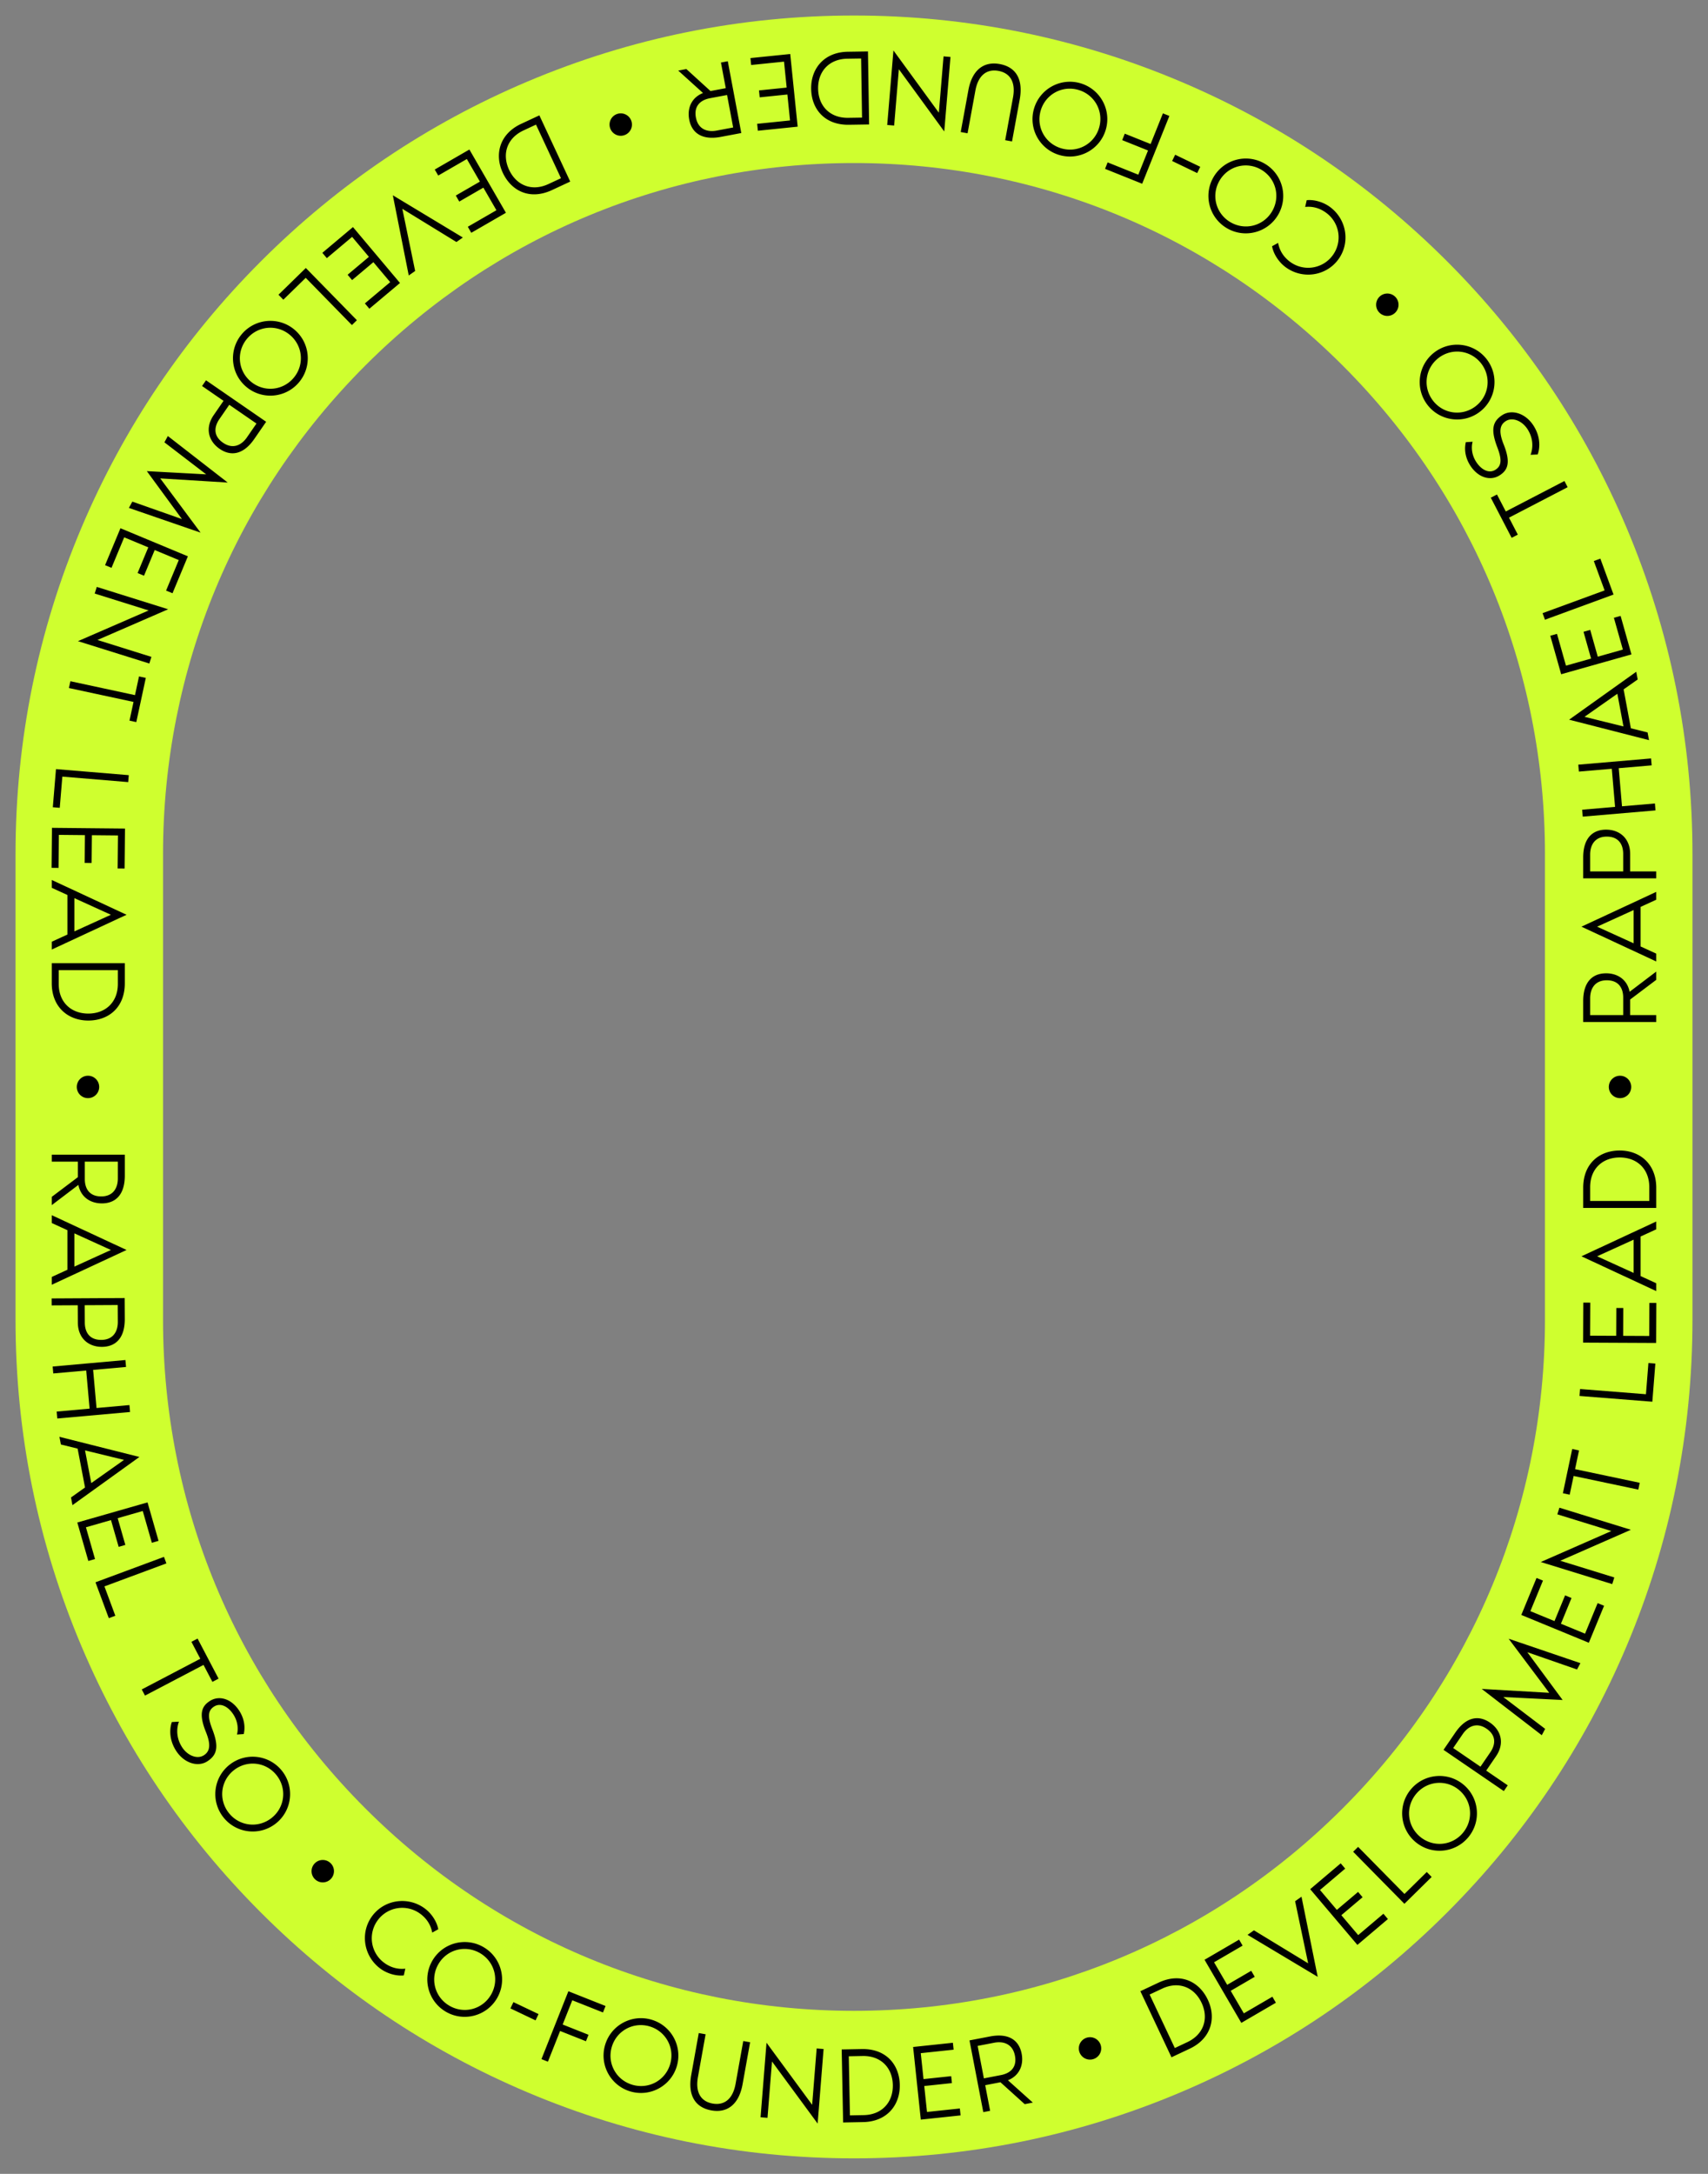
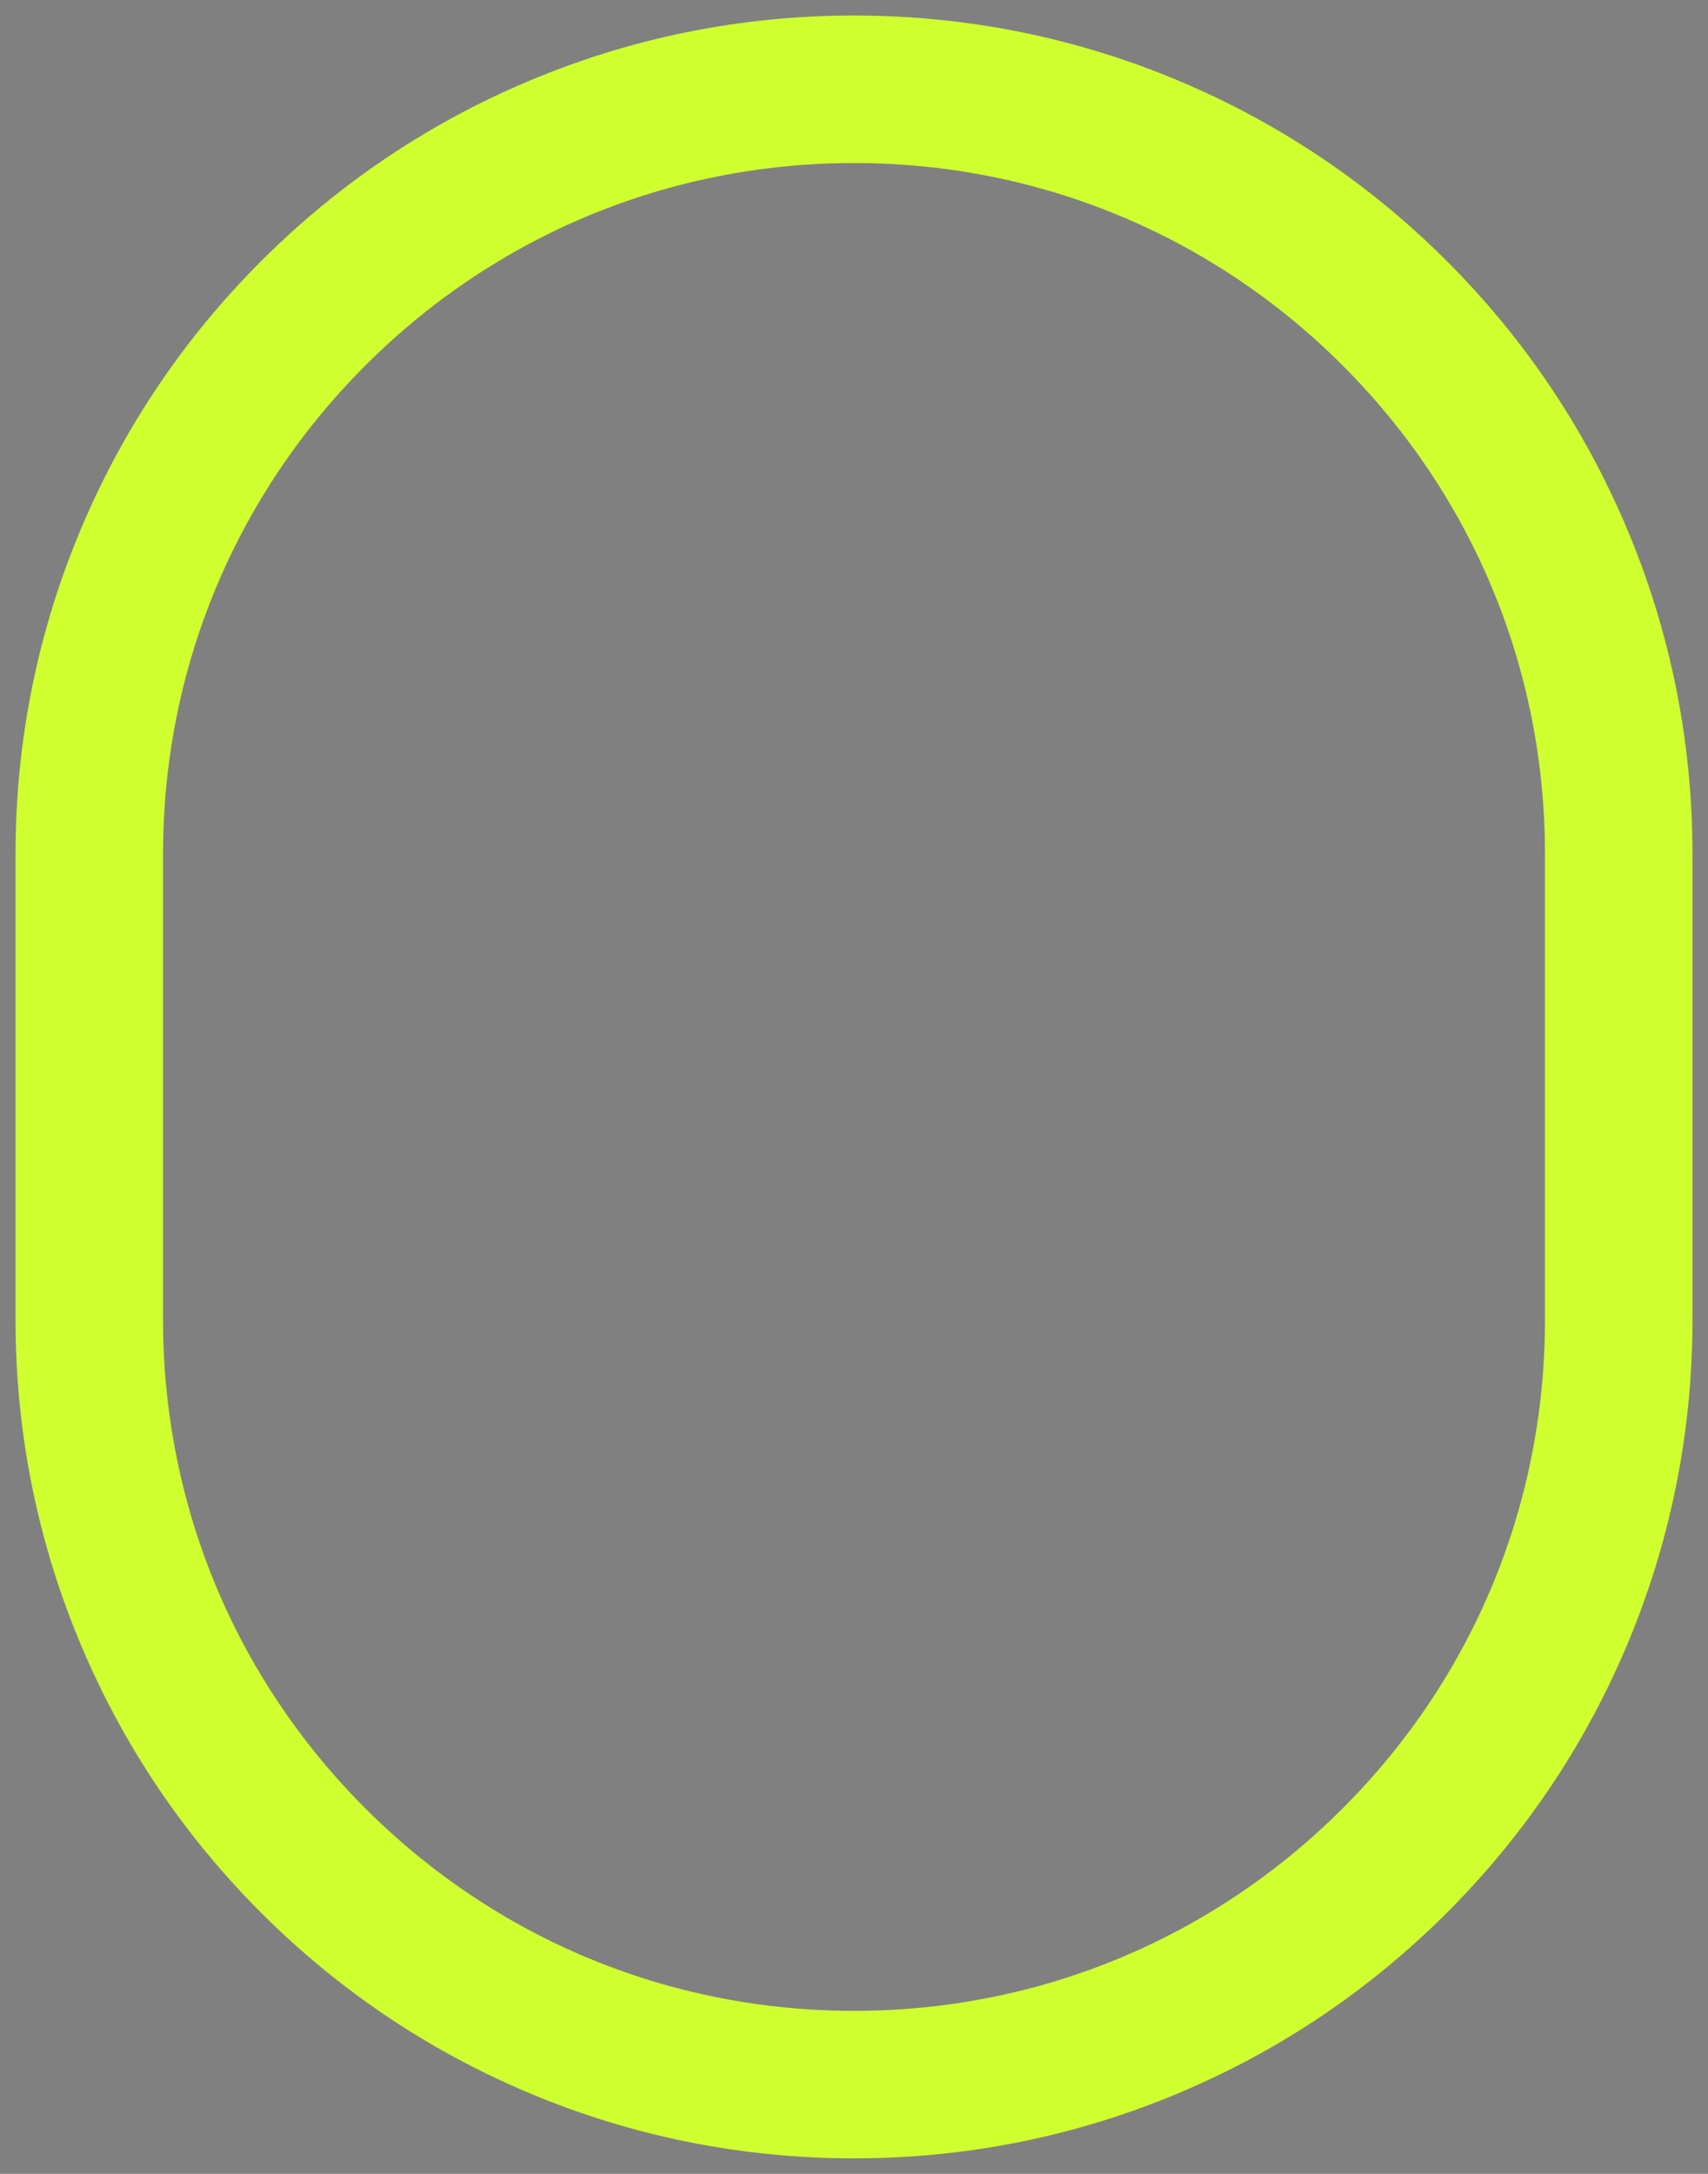
<svg xmlns="http://www.w3.org/2000/svg" data-name="Layer 1" viewBox="0 0 660 840">
  <rect x="0" y="0" width="660" height="840" fill="#808080" stroke="none" />
  <path d="M628.508 203.861c-16.323-38.59-39.674-73.232-69.406-102.964-29.73-29.731-64.374-53.083-102.964-69.405C416.146 14.577 373.707 6 330 6s-86.146 8.577-126.138 25.492c-38.591 16.322-73.233 39.673-102.965 69.405s-53.083 64.374-69.405 102.965C14.577 243.854 6 286.292 6 330v180c0 43.707 8.577 86.147 25.492 126.138 16.322 38.59 39.673 73.233 69.405 102.964s64.374 53.083 102.965 69.406C243.854 825.423 286.293 834 330 834s86.146-8.577 126.139-25.492c38.59-16.323 73.232-39.674 102.963-69.406s53.083-64.374 69.406-102.964C645.423 596.146 654 553.707 654 510V330c0-43.707-8.577-86.146-25.492-126.139M597 510c0 71.318-27.772 138.368-78.202 188.798S401.318 777 330 777s-138.369-27.772-188.798-78.202S63 581.318 63 510V330c0-71.318 27.773-138.368 78.203-188.797C191.632 90.773 258.682 63 329.999 63s138.37 27.773 188.799 78.203C569.228 191.632 597 258.68 597 330z" style="fill:#cfff2f" />
-   <path d="M34 424.327c-2.394 0-4.327-1.933-4.327-4.327s1.932-4.327 4.327-4.327 4.327 1.933 4.327 4.327c0 2.478-2.016 4.327-4.327 4.327m-14 38.149 10.082-7.604v-6.007H20v-2.688h28.229v8.065c0 7.352-3.529 10.754-8.864 10.754-4.578 0-8.191-2.562-9.073-7.141L20 465.668zm12.77-13.61v6.72c0 3.655 1.723 6.722 6.343 6.722s6.427-3.277 6.427-6.931v-6.512zm-6.721 41.78v-15.291L20 472.582v-3.024L48.901 483 20 496.442v-3.024zm2.688-1.218L42.852 483l-14.115-6.427zm10.676 31.002c-5.291.029-9.3-3.392-9.332-9.355l-.037-6.719-10.078.055-.014-2.687 28.219-.154.044 8.063c.04 7.348-3.47 10.768-8.802 10.798Zm-.267-2.686c4.62-.024 6.407-3.31 6.387-6.963l-.036-6.51-12.765.07.036 6.72c.02 3.653 1.759 6.709 6.378 6.683m11.114 27.862-28.117 2.513-.24-2.678 12.72-1.136-1.316-14.728-12.72 1.137-.238-2.678 28.116-2.512.24 2.677-12.72 1.137 1.316 14.727 12.719-1.136zm-17.403 29.167-2.866-15.017-6.461-1.59-.567-2.97 30.906 7.785-25.867 18.62-.567-2.97zm2.412-1.7 12.659-8.958-15.068-3.667zm19.896 10.787-9.69 2.775 2.961 10.336-2.584.74-2.96-10.336-9.69 2.776 3.516 12.274-2.584.74-4.257-14.857 27.132-7.773 4.256 14.857-2.584.74zm-10.6 40.476-2.52.935-5.146-13.862 26.465-9.823.936 2.52-23.945 8.888zm39.894 24.3-2.38 1.248-3.433-6.548-22.619 11.856-1.248-2.38 22.619-11.857-3.432-6.547 2.38-1.248zM80.06 680.62c-3.58 2.273-8.93.746-12.06-4.18-3.424-5.388-1.92-10.225-1.587-11.033l2.741-.15c-.99 2.67-1.07 6.303 1.16 9.812 2.117 3.332 5.894 4.813 8.446 3.192 2.198-1.397 2.914-3.792.837-8.942-2.907-7.158-1.655-10.044 1.535-12.07 3.51-2.23 8.305-.948 11.39 3.908.608.957 2.686 4.463 1.669 8.89l-2.625.177c.532-1.98.421-4.896-1.335-7.66-1.96-3.085-4.963-4.758-7.516-3.137-2.481 1.577-2.466 4.105-.692 8.7 2.546 6.592 2.042 9.947-1.964 12.492m26.551 23.968c-6.26 4.95-15.344 3.887-20.293-2.373s-3.887-15.344 2.373-20.292c6.259-4.95 15.343-3.887 20.293 2.372 4.948 6.26 3.886 15.344-2.373 20.293m-1.667-2.108c5.14-4.064 5.994-11.378 1.931-16.518-4.063-5.139-11.378-5.994-16.517-1.93-5.14 4.062-5.995 11.377-1.932 16.516 4.064 5.14 11.379 5.995 16.518 1.931m22.892 23.562a4.32 4.32 0 0 1-6.117.11c-1.723-1.662-1.772-4.394-.11-6.117s4.394-1.772 6.117-.11c1.783 1.72 1.714 4.455.11 6.117m28.785 34.666-.58 2.606c-3.133.335-6.664-.832-9.122-2.665-6.462-4.823-7.846-13.925-3.073-20.32 4.772-6.396 13.89-7.662 20.353-2.84 2.458 1.834 4.582 4.886 5.152 7.985l-2.331 1.299c-.528-2.804-1.97-5.295-4.563-7.23A11.74 11.74 0 0 0 146 741.934a11.74 11.74 0 0 0 2.393 16.458c2.592 1.933 5.424 2.632 8.229 2.314Zm35.388 11.511c-4.059 6.87-12.918 9.15-19.789 5.09-6.87-4.058-9.15-12.917-5.091-19.788 4.059-6.87 12.917-9.15 19.789-5.091s9.15 12.918 5.09 19.789m-2.315-1.367c3.333-5.642 1.498-12.776-4.144-16.108-5.641-3.333-12.775-1.497-16.107 4.145-3.333 5.64-1.497 12.774 4.144 16.106 5.642 3.333 12.775 1.497 16.107-4.144m7.546 5.21 1.156-2.427 9.707 4.625-1.156 2.427zm22.394-6.627 14.363 5.699-.991 2.498-11.865-4.708-3.718 9.367 9.993 3.965-.992 2.498-9.992-3.965-4.708 11.866-2.498-.991zm41.923 28.877c-2.221 7.666-10.234 12.079-17.9 9.857-7.665-2.22-12.078-10.233-9.857-17.898 2.22-7.666 10.234-12.08 17.9-9.858 7.664 2.22 12.077 10.234 9.857 17.899m-2.582-.748c1.823-6.293-1.73-12.746-8.024-14.569s-12.746 1.73-14.569 8.024 1.73 12.745 8.023 14.568c6.294 1.824 12.747-1.73 14.57-8.023m30.882-8.417-2.907 16.203c-1.372 7.647-5.773 11.253-12.056 10.125-6.45-1.157-9.157-6.037-7.786-13.685l2.908-16.203 2.645.475-2.966 16.534c-1.068 5.952 1.167 9.426 5.673 10.233 4.465.801 7.81-1.67 8.877-7.623l2.966-16.534zm8.457 7.426-1.738 21.772-2.68-.214 2.3-28.807 17.636 23.994 1.737-21.773 2.68.214-2.299 28.807zm49.378 9.028c.154 7.81-4.93 14.21-14.126 14.391l-7.768.153-.554-28.22 7.769-.151c9.406-.185 14.527 6.016 14.68 13.827m-2.687.052c-.13-6.634-4.59-11.335-11.688-11.197l-5.333.105.449 22.843 5.333-.104c7.096-.139 11.37-5.012 11.24-11.647Zm10.796-12.29 1.063 10.023 10.691-1.133.283 2.673-10.691 1.133 1.062 10.023 12.696-1.346.284 2.673-15.37 1.63-2.973-28.066 15.369-1.628.283 2.673zm40.165 19.703-9.37-8.462-5.897 1.134 1.904 9.899-2.64.508-5.332-27.716 7.919-1.524c7.218-1.388 11.226 1.433 12.233 6.671.865 4.495-.968 8.527-5.298 10.258l9.616 8.629zm-15.775-9.967 6.599-1.27c3.588-.69 6.273-2.96 5.4-7.498-.872-4.536-4.43-5.691-8.018-5l-6.393 1.229zm45.125-12.912a4.32 4.32 0 0 1-2.78 5.449 4.32 4.32 0 0 1-5.45-2.78 4.32 4.32 0 0 1 2.781-5.45c2.357-.763 4.737.584 5.45 2.78m41.414-17.451c3.33 7.067 1.302 14.986-7.018 18.906l-7.03 3.31-12.027-25.532 7.029-3.31c8.51-4.01 15.716-.44 19.046 6.627m-2.431 1.146c-2.828-6.004-8.82-8.474-15.241-5.448l-4.825 2.272 9.736 20.67 4.825-2.273c6.42-3.026 8.332-9.218 5.505-15.221m4.831-15.643 5.077 8.708 9.29-5.414 1.353 2.323-9.29 5.414 5.076 8.709 11.031-6.43 1.354 2.322-13.354 7.783-14.212-24.383 13.354-7.784 1.353 2.323zm12.943-10.599 2.469-1.746 20.95 12.753-5.04-24.003 2.468-1.746 6.258 30.96zm27.992-17.331 6.515 7.69 8.203-6.95 1.737 2.052-8.203 6.949 6.515 7.69 9.742-8.253 1.736 2.051-11.79 9.99-18.243-21.533 11.792-9.99 1.738 2.05zm41.263-6.952 1.886 1.915-10.533 10.372-19.8-20.109 1.915-1.885 17.914 18.193zm14.257-33.701c6.098 5.15 6.865 14.265 1.717 20.362-5.15 6.096-14.264 6.865-20.361 1.716s-6.866-14.264-1.716-20.36c5.148-6.098 14.263-6.866 20.36-1.718m-1.734 2.054c-5.006-4.227-12.345-3.608-16.573 1.398s-3.61 12.345 1.397 16.573 12.345 3.608 16.573-1.398 3.608-12.345-1.398-16.573Zm11.887-26.084c4.368 2.988 5.717 8.084 2.35 13.006l-3.794 5.547 8.32 5.691-1.517 2.219-23.297-15.935 4.552-6.656c4.15-6.067 8.983-6.883 13.386-3.872m-1.31 2.361c-3.813-2.608-7.154-.923-9.216 2.092l-3.676 5.374 10.54 7.208 3.793-5.547c2.064-3.015 2.373-6.518-1.44-9.127m6.461-12.238 16.185 12.303-1.31 2.443-23.206-17.878 26.08 1.497-15.677-20.894 27.731 9.437-1.31 2.444-19.203-6.676 13.641 18.469zm10.47-33.184 9.32 3.837 4.094-9.941 2.485 1.023-4.094 9.942 9.32 3.838 4.862-11.806 2.485 1.023-5.885 14.291-26.095-10.746 5.884-14.29 2.485 1.023zm11.56-19.476 20.868 6.45-.794 2.569-27.61-8.535 27.266-11.97-20.868-6.452.794-2.568 27.61 8.535zm4.605-43.181 2.631.555-1.525 7.232 24.983 5.27-.554 2.63-24.984-5.27-1.525 7.233-2.631-.555zm29.448-33.223 2.68.211-1.167 14.739-28.136-2.226.212-2.68 25.457 2.014zm-22.531-10.567 10.079.047.05-10.75 2.688.013-.051 10.75 10.078.048.06-12.766 2.687.013-.072 15.453-28.219-.134.072-15.453 2.688.014zm19.509-38.32v15.29l6.049 2.773v3.025l-28.901-13.443L640 471.998v3.024zm-2.688 1.218-14.115 6.427 14.115 6.427zm-5.377-34.448c7.813 0 14.114 5.209 14.114 14.409v7.771h-28.228v-7.771c0-9.41 6.3-14.41 14.114-14.41m0 2.688c-6.638 0-11.427 4.37-11.427 11.469v5.335h22.852v-5.335c0-7.1-4.789-11.469-11.425-11.469m.114-31.579c2.395 0 4.327 1.933 4.327 4.327s-1.933 4.327-4.327 4.327-4.327-1.933-4.327-4.327c0-2.478 2.017-4.327 4.327-4.327m14-37.058-10.082 7.603v6.008H640v2.688h-28.228v-8.065c0-7.352 3.528-10.754 8.863-10.754 4.578 0 8.191 2.562 9.073 7.14L640 375.423zm-12.77 13.61v-6.72c0-3.655-1.722-6.722-6.343-6.722s-6.428 3.277-6.428 6.931v6.512zm6.721-41.798v15.29L640 368.49v3.025l-28.901-13.442L640 344.63v3.025zm-2.688 1.219-14.115 6.427 14.115 6.427zm-10.628-31.061c5.293 0 9.283 3.444 9.283 9.41v6.72H640v2.69h-28.228v-8.066c0-7.352 3.528-10.754 8.863-10.754m.252 2.689c-4.621 0-6.428 3.276-6.428 6.93v6.512h12.77v-6.721c0-3.655-1.721-6.722-6.342-6.722m-11.008-27.8 28.116-2.41.23 2.677-12.72 1.09 1.263 14.728 12.72-1.09.229 2.677-28.116 2.41-.23-2.677 12.719-1.09-1.262-14.728-12.72 1.09zm17.516-29.093 2.804 15.03 6.455 1.615.555 2.973-30.874-7.911 25.942-18.515.555 2.974zm-2.42 1.69-12.694 8.908 15.053 3.728zm-19.857-10.856 9.701-2.74-2.921-10.347 2.586-.73 2.922 10.347 9.702-2.74-3.471-12.287 2.588-.73 4.199 14.874-27.162 7.67-4.2-14.875 2.586-.73zm10.762-40.429 2.524-.926 5.092 13.879-26.496 9.72-.926-2.523 23.973-8.795zm-39.81-24.47 2.385-1.24 3.408 6.562 22.664-11.773 1.24 2.385-22.665 11.773 3.408 6.56-2.386 1.24zm4.524-31.975c3.589-2.26 8.932-.713 12.044 4.227 3.402 5.402 1.879 10.233 1.544 11.04l-2.743.139c1.001-2.666 1.096-6.299-1.12-9.817-2.104-3.34-5.877-4.837-8.435-3.225-2.203 1.388-2.929 3.781-.872 8.938 2.878 7.171 1.615 10.052-1.583 12.066-3.518 2.216-8.309.915-11.375-3.953-.605-.96-2.67-4.474-1.634-8.899l2.626-.165c-.541 1.979-.442 4.895 1.304 7.667 1.948 3.091 4.946 4.777 7.504 3.165 2.488-1.567 2.484-4.095.727-8.697-2.521-6.602-2.003-9.956 2.013-12.486m-26.461-24.07c6.28-4.925 15.362-3.828 20.288 2.452s3.828 15.361-2.451 20.287c-6.28 4.926-15.363 3.828-20.288-2.45-4.926-6.28-3.829-15.363 2.45-20.289m1.659 2.116c-5.155 4.044-6.04 11.357-1.995 16.513s11.357 6.04 16.514 1.995c5.155-4.044 6.039-11.357 1.995-16.513-4.045-5.156-11.358-6.04-16.514-1.995m-22.805-23.651a4.32 4.32 0 0 1 6.118-.088c1.716 1.668 1.755 4.4.087 6.117s-4.4 1.756-6.117.088c-1.777-1.727-1.697-4.46-.088-6.117M504.34 79.96l.592-2.603c3.133-.324 6.66.858 9.11 2.701 6.446 4.849 7.795 13.958 2.996 20.336s-13.924 7.608-20.37 2.76c-2.45-1.843-4.563-4.905-5.12-8.006l2.337-1.29c.516 2.807 1.95 5.304 4.535 7.249a11.74 11.74 0 0 0 16.47-2.33 11.743 11.743 0 0 0-2.329-16.47c-2.585-1.944-5.415-2.654-8.221-2.347m-35.344-11.64c4.085-6.857 12.953-9.103 19.81-5.018s9.103 12.953 5.018 19.81-12.954 9.102-19.81 5.017-9.103-12.953-5.018-19.81m2.31 1.376c-3.355 5.63-1.545 12.77 4.084 16.124 5.63 3.354 12.77 1.545 16.125-4.085 3.353-5.63 1.545-12.77-4.085-16.124s-12.77-1.545-16.124 4.085m-7.516-5.241-1.167 2.422-9.687-4.664 1.166-2.422zM441.355 71l-14.347-5.755 1-2.495 11.852 4.754 3.754-9.356-9.98-4.004 1-2.495 9.981 4.003 4.755-11.851 2.495 1zm-41.788-29.036c2.25-7.657 10.28-12.04 17.936-9.79s12.039 10.28 9.789 17.936-10.28 12.04-17.935 9.79c-7.657-2.25-12.04-10.28-9.79-17.936m2.58.758c-1.848 6.286 1.681 12.751 7.967 14.598s12.752-1.681 14.599-7.967c1.848-6.287-1.682-12.752-7.968-14.6s-12.752 1.682-14.599 7.969m-30.909 8.297 2.967-16.192c1.4-7.642 5.815-11.23 12.093-10.08 6.443 1.18 9.134 6.07 7.733 13.713l-2.966 16.191-2.644-.484 3.027-16.522c1.09-5.948-1.133-9.43-5.635-10.254-4.46-.818-7.814 1.642-8.904 7.59l-3.027 16.522zm-8.451-7.469 1.816-21.764 2.68.224-2.405 28.796L347.33 26.75l-1.816 21.765-2.68-.224 2.405-28.796zm-49.342-9.22c-.121-7.81 4.987-14.19 14.183-14.334l7.769-.121.44 28.219-7.768.12c-9.406.148-14.502-6.073-14.624-13.883m2.688-.041c.104 6.634 4.546 11.354 11.642 11.242l5.333-.083-.356-22.844-5.333.083c-7.097.112-11.39 4.967-11.286 11.602m-10.85 12.256-1.025-10.026-10.696 1.093-.273-2.673 10.695-1.094-1.025-10.027-12.701 1.299-.274-2.674 15.375-1.572 2.872 28.075-15.375 1.572-.274-2.674zM265.214 26.68l9.334 8.5 5.903-1.11-1.864-9.906 2.642-.497 5.219 27.736-7.925 1.492c-7.223 1.359-11.219-1.479-12.205-6.721-.847-4.5 1.003-8.523 5.339-10.236l-9.58-8.667zm15.734 10.031-6.604 1.243c-3.591.676-6.286 2.935-5.431 7.475s4.407 5.71 7.998 5.034l6.398-1.204zm-45.197 12.743a4.32 4.32 0 0 1 2.8-5.438 4.32 4.32 0 0 1 5.438 2.8 4.32 4.32 0 0 1-2.8 5.439c-2.36.755-4.734-.601-5.438-2.8M194.28 66.74c-3.301-7.08-1.242-14.991 7.095-18.878l7.043-3.283 11.925 25.584-7.043 3.282c-8.528 3.975-15.72.377-19.02-6.704m2.436-1.135c2.804 6.015 8.786 8.51 15.22 5.51l4.835-2.253-9.654-20.71-4.835 2.253c-6.433 3-8.37 9.185-5.566 15.2m-4.891 15.632-5.043-8.73-9.312 5.378-1.345-2.328 9.313-5.379-5.043-8.73-11.059 6.387-1.344-2.328 13.386-7.732 14.12 24.445-13.387 7.733-1.344-2.329zm-12.977 10.54-2.476 1.738-20.906-12.83 4.955 24.023-2.475 1.737-6.147-30.986zm-28.075 17.244-6.49-7.716-8.23 6.922-1.73-2.058 8.23-6.922-6.49-7.716-9.773 8.22-1.73-2.058 11.831-9.95 18.17 21.605-11.831 9.95-1.73-2.058zm-41.286 6.788-1.879-1.922 10.57-10.334 19.73 20.18-1.923 1.878-17.85-18.257zm-14.376 33.625c-6.076-5.172-6.81-14.29-1.637-20.366s14.29-6.81 20.366-1.638 6.81 14.29 1.637 20.366-14.29 6.81-20.366 1.638m1.742-2.047c4.99 4.247 12.331 3.656 16.578-1.333s3.656-12.33-1.333-16.577-12.331-3.656-16.577 1.333-3.657 12.33 1.332 16.577m-11.991 26.047c-4.357-3.005-5.686-8.106-2.299-13.015l3.816-5.533-8.298-5.724 1.526-2.213 23.235 16.028-4.579 6.638c-4.173 6.051-9.01 6.848-13.4 3.82Zm1.32-2.356c3.802 2.624 7.15.952 9.224-2.056l3.697-5.359-10.511-7.25-3.816 5.532c-2.075 3.008-2.398 6.51 1.405 9.133Zm-6.51 12.214-16.138-12.37 1.32-2.438 23.136 17.974-26.076-1.603 15.594 20.96-27.696-9.55 1.32-2.44 19.178 6.756-13.568-18.527zm-10.587 33.121-9.305-3.874-4.133 9.925-2.481-1.033 4.132-9.926-9.305-3.874-4.908 11.787-2.481-1.033 5.941-14.269L72.6 214.966l-5.94 14.268-2.482-1.033zM57.438 235.88l-20.845-6.53.804-2.565 27.579 8.64-27.313 11.868 20.844 6.53-.803 2.565-27.579-8.64zm-4.769 43.144-2.628-.565 1.555-7.228-24.965-5.371.565-2.628 24.965 5.371 1.555-7.226 2.628.565zm-29.581 33.123-2.679-.223 1.225-14.733 28.126 2.338-.222 2.679-25.448-2.116zm22.499 10.674-10.078-.098-.105 10.75-2.688-.027.106-10.75-10.078-.099-.125 12.766-2.688-.027.152-15.453 28.218.277-.151 15.453-2.687-.026zm-19.538 38.297v-15.29L20 343.054v-3.025l28.901 13.442L20 366.915v-3.025zm2.688-1.219 14.115-6.427-14.115-6.427zm5.377 34.447c-7.813 0-14.114-5.21-14.114-14.409v-7.771h28.229v7.771c0 9.41-6.301 14.409-14.115 14.409m0-2.689c6.638 0 11.427-4.369 11.427-11.468v-5.335H22.689v5.335c0 7.099 4.789 11.468 11.425 11.468" />
</svg>